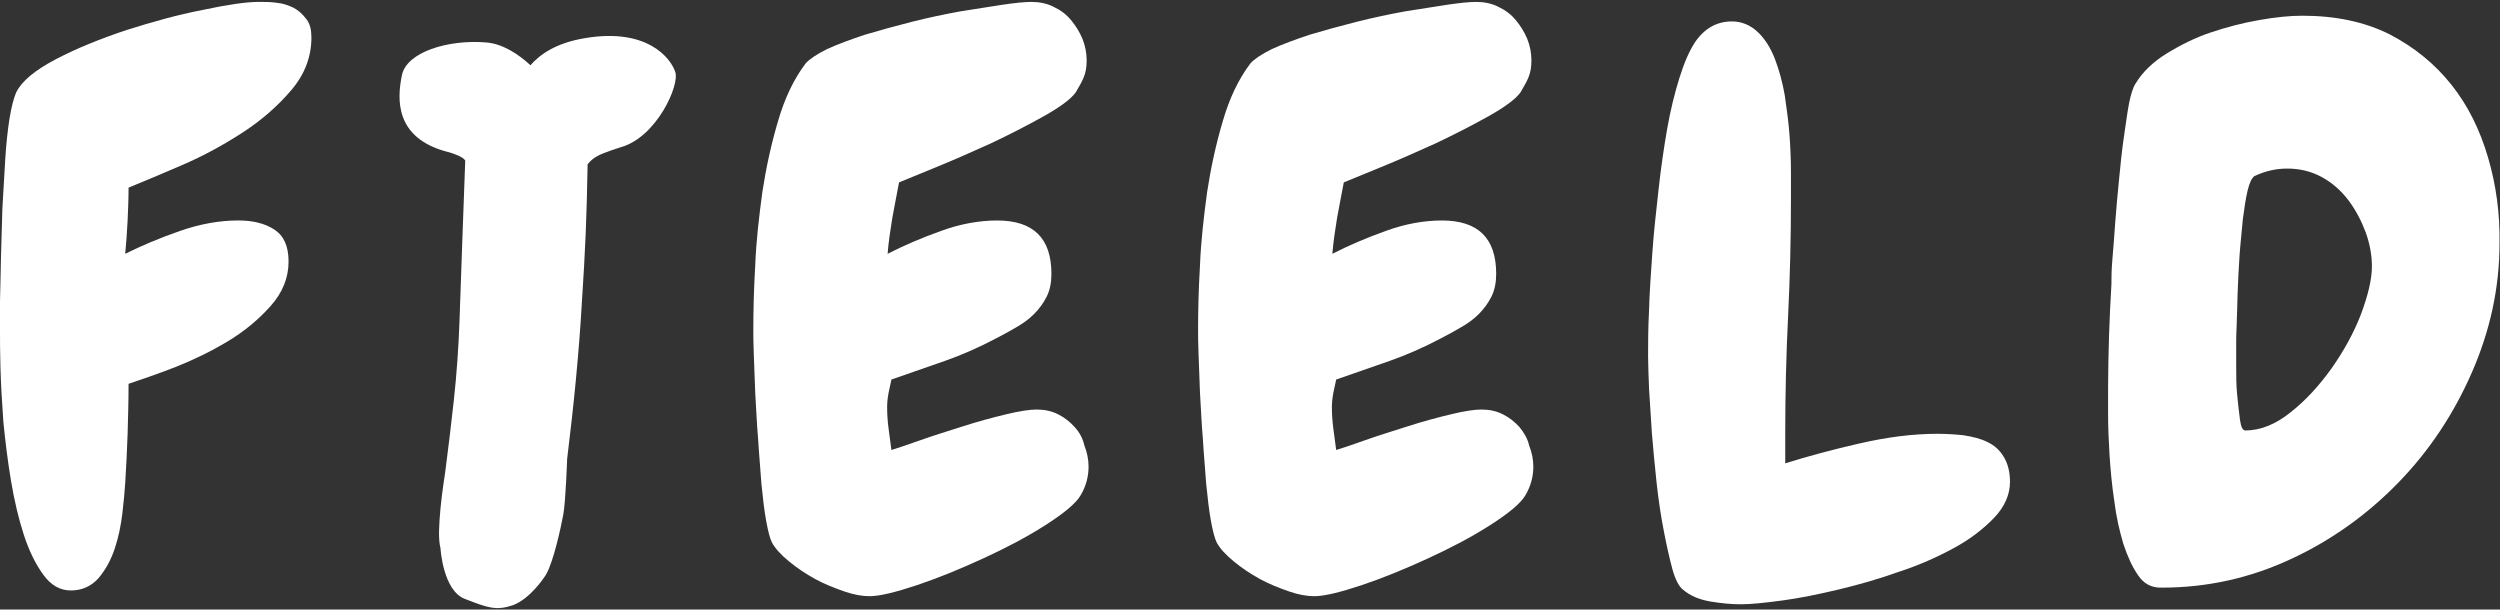
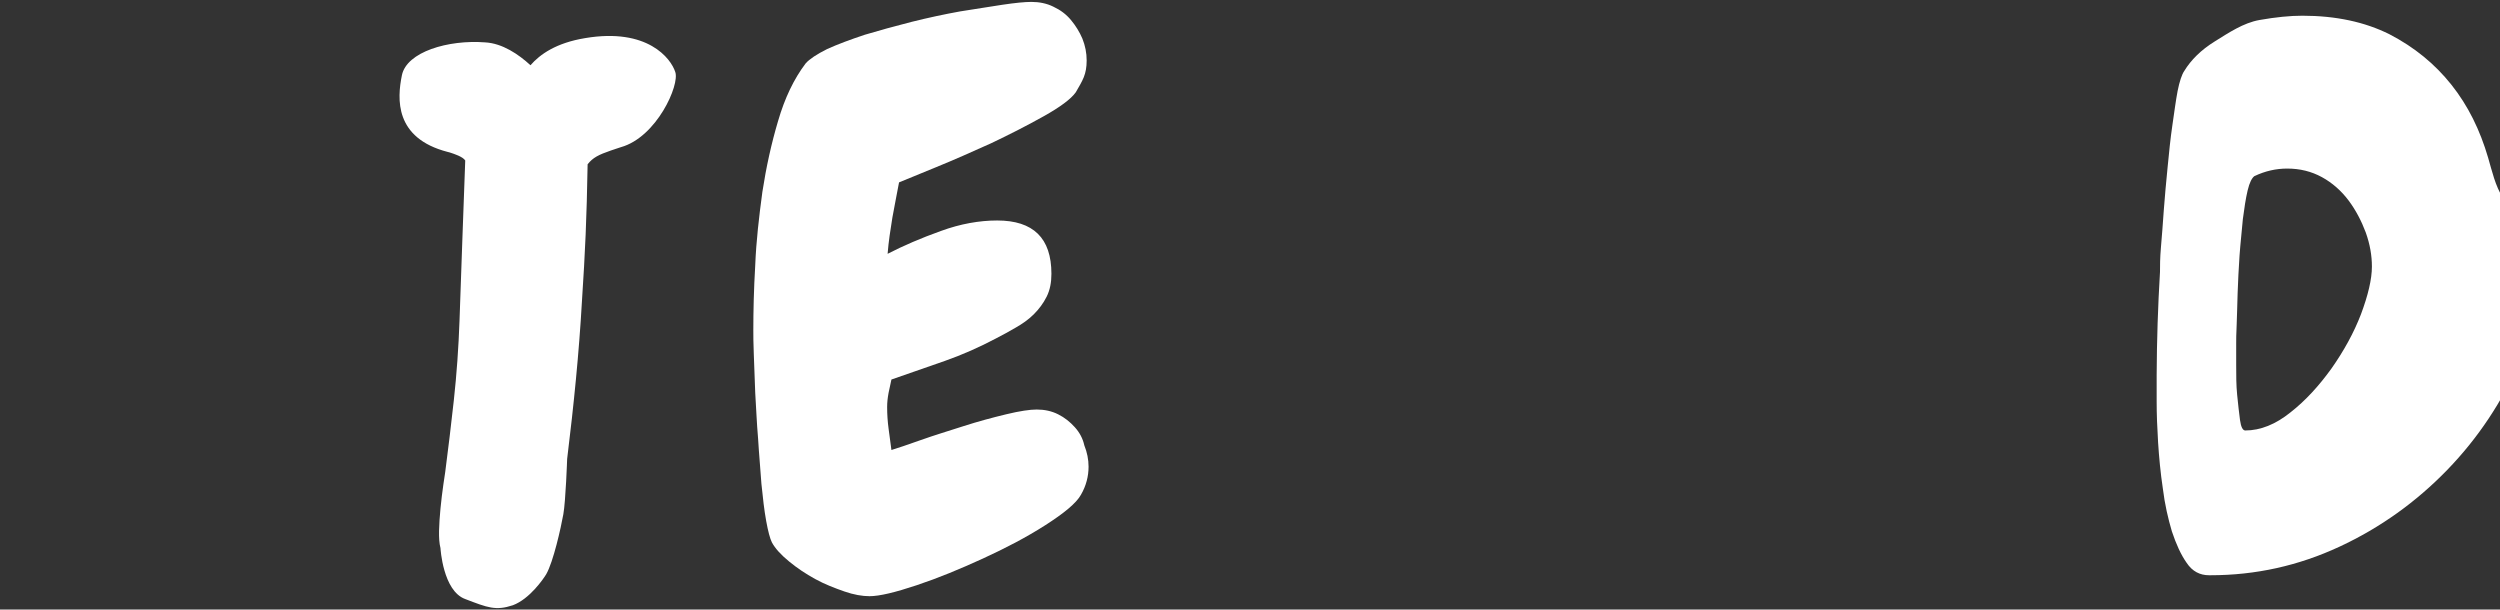
<svg xmlns="http://www.w3.org/2000/svg" version="1.1" id="レイヤー_1" x="0px" y="0px" viewBox="0 0 525 128" style="enable-background:new 0 0 525 128;" xml:space="preserve">
  <rect x="0" y="0" width="525" height="128" fill="#333333" stroke="none" />
  <style type="text/css">
	.st0{fill:#FFFFFF;}
</style>
  <g>
-     <path class="st0" d="M61.6,1.6c-1.1-0.5-2.2-0.9-3.4-1c-1.2-0.2-2.5-0.2-3.8-0.2c-2.8,0-6.7,0.6-11.9,1.7c-5.2,1-10.5,2.5-15.9,4.2   c-5.4,1.8-10.4,3.8-14.8,6.1s-7.2,4.6-8.4,7c-0.5,1.2-1,3-1.4,5.5s-0.7,5.4-0.9,8.6c-0.2,3.3-0.4,6.7-0.6,10.3   C0.4,47.5,0.3,51,0.2,54.3s-0.1,6.3-0.2,9c0,2.7,0,4.8,0,6.2c0,1.8,0,4.4,0.1,7.8s0.3,7.1,0.6,11.2c0.4,4.1,0.9,8.2,1.6,12.4   c0.7,4.2,1.6,8,2.7,11.4s2.5,6.2,4.1,8.4c1.6,2.2,3.5,3.3,5.8,3.3s4.3-0.9,5.8-2.6c1.5-1.8,2.6-3.8,3.4-6.2   c0.8-2.4,1.3-4.9,1.6-7.4c0.3-2.6,0.5-4.7,0.6-6.4c0.2-3.4,0.4-6.9,0.5-10.3c0.1-3.5,0.2-7,0.2-10.5c2.7-0.9,5.9-2,9.8-3.5   c3.8-1.5,7.5-3.3,11-5.4s6.5-4.6,9-7.4c2.5-2.8,3.8-5.9,3.8-9.4c0-3.2-1-5.4-3-6.7s-4.5-1.9-7.6-1.9c-3.8,0-7.9,0.7-12.2,2.2   s-8.1,3.1-11.5,4.8c0.2-2.3,0.4-4.7,0.5-7s0.2-4.6,0.2-6.9c3.2-1.3,7-2.9,11.4-4.8c4.4-1.9,8.6-4.2,12.6-6.8s7.4-5.6,10.2-8.9   s4.2-7,4.2-11c0-1.6-0.3-2.9-1-3.8C63.5,2.9,62.7,2.2,61.6,1.6z" />
    <path class="st0" d="M225.7,89.7c-1-1.1-2.1-2-3.5-2.7s-2.9-1-4.5-1c-1.4,0-3.5,0.3-6.4,1s-5.9,1.5-9,2.5s-6.1,1.9-8.9,2.9   c-2.8,1-4.9,1.7-6.2,2.1c-0.2-1.5-0.4-3-0.6-4.5c-0.2-1.5-0.3-3-0.3-4.5c0-1,0.1-1.9,0.3-3c0.2-1,0.4-1.9,0.6-2.8   c3.7-1.3,7.5-2.6,11.2-3.9s7.3-2.9,10.7-4.7c1.4-0.7,2.8-1.5,4.2-2.3s2.7-1.7,3.8-2.8c1.1-1.1,2-2.3,2.7-3.7s1-3,1-4.8   c0-7.5-3.8-11.2-11.4-11.2c-3.7,0-7.7,0.7-11.8,2.2c-4.2,1.5-7.9,3.1-11.2,4.8c0.2-2.6,0.6-5.1,1-7.6c0.5-2.5,0.9-5,1.4-7.4   c1.5-0.6,4.1-1.7,7.8-3.2s7.5-3.2,11.5-5c4-1.9,7.7-3.8,11.1-5.7c3.4-1.9,5.7-3.6,6.7-5c0.7-1.2,1.3-2.2,1.7-3.2s0.6-2.1,0.6-3.5   c0-1.6-0.3-3.1-0.9-4.6c-0.6-1.4-1.4-2.7-2.4-3.9s-2.2-2.1-3.7-2.8c-1.4-0.7-3-1-4.6-1c-1.4,0-3.4,0.2-6.1,0.6   c-2.7,0.4-5.6,0.9-8.9,1.4c-3.3,0.6-6.6,1.3-10.2,2.2c-3.5,0.9-6.8,1.8-9.8,2.7c-3,1-5.7,2-7.9,3c-2.2,1.1-3.7,2.1-4.5,3   c-2.5,3.3-4.4,7.3-5.8,12.1c-1.4,4.7-2.5,9.7-3.3,14.9c-0.7,5.2-1.3,10.3-1.5,15.4c-0.3,5.1-0.4,9.7-0.4,13.6c0,1.1,0,2.8,0.1,5.1   c0.1,2.3,0.2,5,0.3,8.1c0.2,3,0.3,6.2,0.6,9.6c0.2,3.4,0.5,6.5,0.7,9.5c0.3,3,0.6,5.6,1,7.8c0.4,2.2,0.8,3.7,1.2,4.5   c0.7,1.3,1.9,2.6,3.6,4c1.7,1.4,3.5,2.6,5.5,3.7s4.1,1.9,6.1,2.6s3.8,1,5.3,1c2.1,0,5.4-0.8,9.9-2.3s9.1-3.4,13.9-5.6   c4.8-2.2,9.2-4.5,13.1-7c3.9-2.5,6.5-4.6,7.5-6.4c1.1-1.9,1.6-3.9,1.6-5.9c0-1.5-0.3-3-0.9-4.5C227.4,92.1,226.7,90.8,225.7,89.7z" />
-     <path class="st0" d="M319.1,89.7c-1-1.1-2.1-2-3.5-2.7s-2.9-1-4.5-1c-1.4,0-3.5,0.3-6.4,1s-5.9,1.5-9,2.5s-6.1,1.9-8.9,2.9   s-4.9,1.7-6.2,2.1c-0.2-1.5-0.4-3-0.6-4.5s-0.3-3-0.3-4.5c0-1,0.1-1.9,0.3-3c0.2-1,0.4-1.9,0.6-2.8c3.7-1.3,7.5-2.6,11.2-3.9   s7.3-2.9,10.7-4.7c1.4-0.7,2.8-1.5,4.2-2.3c1.4-0.8,2.7-1.7,3.8-2.8c1.1-1.1,2-2.3,2.7-3.7s1-3,1-4.8c0-7.5-3.8-11.2-11.4-11.2   c-3.7,0-7.7,0.7-11.8,2.2c-4.2,1.5-7.9,3.1-11.2,4.8c0.2-2.6,0.6-5.1,1-7.6c0.5-2.5,0.9-5,1.4-7.4c1.5-0.6,4.1-1.7,7.8-3.2   c3.7-1.5,7.5-3.2,11.5-5c4-1.9,7.7-3.8,11.1-5.7c3.4-1.9,5.7-3.6,6.7-5c0.7-1.2,1.3-2.2,1.7-3.2c0.4-1,0.6-2.1,0.6-3.5   c0-1.6-0.3-3.1-0.9-4.6c-0.6-1.4-1.4-2.7-2.4-3.9s-2.2-2.1-3.7-2.8c-1.4-0.7-3-1-4.6-1c-1.4,0-3.4,0.2-6.1,0.6s-5.6,0.9-8.9,1.4   c-3.3,0.6-6.6,1.3-10.2,2.2c-3.5,0.9-6.8,1.8-9.8,2.7c-3,1-5.7,2-7.9,3c-2.2,1.1-3.7,2.1-4.5,3c-2.5,3.3-4.4,7.3-5.8,12.1   c-1.4,4.7-2.5,9.7-3.3,14.9c-0.7,5.2-1.3,10.3-1.5,15.4c-0.3,5.1-0.4,9.7-0.4,13.6c0,1.1,0,2.8,0.1,5.1c0.1,2.3,0.2,5,0.3,8.1   c0.2,3,0.3,6.2,0.6,9.6c0.2,3.4,0.5,6.5,0.7,9.5c0.3,3,0.6,5.6,1,7.8c0.4,2.2,0.8,3.7,1.2,4.5c0.7,1.3,1.9,2.6,3.6,4   s3.5,2.6,5.5,3.7s4.1,1.9,6.1,2.6s3.8,1,5.3,1c2.1,0,5.4-0.8,9.9-2.3s9.1-3.4,13.9-5.6s9.2-4.5,13.1-7s6.5-4.6,7.5-6.4   c1.1-1.9,1.6-3.9,1.6-5.9c0-1.5-0.3-3-0.9-4.5C320.8,92.1,320,90.8,319.1,89.7z" />
-     <path class="st0" d="M417.3,92.8c-1.4-0.7-3.1-1.1-5-1.4c-1.9-0.2-3.7-0.3-5.5-0.3c-5.1,0-10.5,0.7-16.2,2s-10.9,2.7-15.7,4.2v-6.2   c0-8.3,0.2-16.6,0.6-24.7c0.4-8.2,0.6-16.4,0.6-24.7c0-1.4,0-3.3,0-5.6s-0.1-4.9-0.3-7.7c-0.2-2.8-0.6-5.6-1-8.4   c-0.5-2.8-1.2-5.4-2.1-7.7s-2.1-4.2-3.6-5.6s-3.3-2.2-5.4-2.2c-3.1,0-5.7,1.4-7.7,4.3c-1.2,1.8-2.3,4.3-3.3,7.5s-1.9,6.8-2.6,10.8   s-1.3,8.2-1.8,12.7s-1,8.9-1.3,13.2s-0.6,8.4-0.7,12.2c-0.2,3.8-0.2,7-0.2,9.7c0,1.6,0.1,3.8,0.2,6.7c0.2,2.9,0.4,6,0.6,9.4   c0.3,3.4,0.6,6.9,1,10.5s0.9,6.9,1.5,10s1.2,5.8,1.8,8c0.6,2.2,1.4,3.7,2.2,4.3c1.5,1.3,3.4,2.1,5.7,2.5c2.3,0.4,4.5,0.6,6.5,0.6   c2.1,0,5-0.3,8.7-0.8s7.6-1.3,11.8-2.3c4.2-1,8.4-2.2,12.6-3.7c4.3-1.4,8.1-3.1,11.6-5s6.3-4.1,8.5-6.4s3.3-4.9,3.3-7.5   c0-2.2-0.5-4-1.4-5.4C419.9,94.5,418.8,93.5,417.3,92.8z" />
-     <path class="st0" d="M522.5,33.1c-1.7-5.8-4.2-10.9-7.7-15.3s-7.8-7.9-13-10.6c-5.2-2.6-11.3-3.9-18.3-3.9c-2.6,0-5.6,0.3-9,0.9   c-3.5,0.6-6.9,1.5-10.2,2.6s-6.5,2.7-9.4,4.5s-5,3.9-6.4,6.2c-0.5,0.7-1,2.2-1.4,4.2c-0.4,2.1-0.7,4.5-1.1,7.2s-0.7,5.7-1,8.8   s-0.6,6.2-0.8,9c-0.2,2.9-0.4,5.5-0.6,7.8s-0.2,4-0.2,5.2c-0.2,3.6-0.4,7.2-0.5,10.8s-0.2,7.2-0.2,10.8c0,1.3,0,3.2,0,5.7   s0.1,5.3,0.3,8.5c0.2,3.1,0.5,6.4,1,9.7c0.4,3.3,1.1,6.3,1.9,9c0.9,2.7,1.9,4.9,3.1,6.6c1.2,1.8,2.8,2.6,4.7,2.6h0.3   c9.5,0,18.5-2,27.1-6s16.1-9.4,22.6-16.1s11.6-14.4,15.4-23.1s5.8-17.7,5.8-27.1C525,44.9,524.2,38.9,522.5,33.1z M495.8,66   c-1.5,3.9-3.6,7.7-6.2,11.4c-2.6,3.6-5.4,6.7-8.6,9.2c-3.1,2.5-6.3,3.8-9.5,3.8c-0.5,0-0.9-0.7-1.1-2.2s-0.4-3.3-0.6-5.3   s-0.2-4.1-0.2-6.2s0-3.7,0-4.7c0-0.6,0-1.9,0.1-3.8s0.1-4.1,0.2-6.6s0.2-5.1,0.4-7.9c0.2-2.8,0.5-5.3,0.7-7.7c0.3-2.3,0.6-4.3,1-6   s0.9-2.6,1.4-3c2.3-1.1,4.6-1.6,6.9-1.6c2.7,0,5.1,0.6,7.3,1.8c2.2,1.2,4.1,2.9,5.6,4.9s2.7,4.3,3.6,6.7c0.9,2.5,1.3,4.9,1.3,7.2   C498.1,58.6,497.3,62,495.8,66z" />
+     <path class="st0" d="M522.5,33.1c-1.7-5.8-4.2-10.9-7.7-15.3s-7.8-7.9-13-10.6c-5.2-2.6-11.3-3.9-18.3-3.9c-2.6,0-5.6,0.3-9,0.9   s-6.5,2.7-9.4,4.5s-5,3.9-6.4,6.2c-0.5,0.7-1,2.2-1.4,4.2c-0.4,2.1-0.7,4.5-1.1,7.2s-0.7,5.7-1,8.8   s-0.6,6.2-0.8,9c-0.2,2.9-0.4,5.5-0.6,7.8s-0.2,4-0.2,5.2c-0.2,3.6-0.4,7.2-0.5,10.8s-0.2,7.2-0.2,10.8c0,1.3,0,3.2,0,5.7   s0.1,5.3,0.3,8.5c0.2,3.1,0.5,6.4,1,9.7c0.4,3.3,1.1,6.3,1.9,9c0.9,2.7,1.9,4.9,3.1,6.6c1.2,1.8,2.8,2.6,4.7,2.6h0.3   c9.5,0,18.5-2,27.1-6s16.1-9.4,22.6-16.1s11.6-14.4,15.4-23.1s5.8-17.7,5.8-27.1C525,44.9,524.2,38.9,522.5,33.1z M495.8,66   c-1.5,3.9-3.6,7.7-6.2,11.4c-2.6,3.6-5.4,6.7-8.6,9.2c-3.1,2.5-6.3,3.8-9.5,3.8c-0.5,0-0.9-0.7-1.1-2.2s-0.4-3.3-0.6-5.3   s-0.2-4.1-0.2-6.2s0-3.7,0-4.7c0-0.6,0-1.9,0.1-3.8s0.1-4.1,0.2-6.6s0.2-5.1,0.4-7.9c0.2-2.8,0.5-5.3,0.7-7.7c0.3-2.3,0.6-4.3,1-6   s0.9-2.6,1.4-3c2.3-1.1,4.6-1.6,6.9-1.6c2.7,0,5.1,0.6,7.3,1.8c2.2,1.2,4.1,2.9,5.6,4.9s2.7,4.3,3.6,6.7c0.9,2.5,1.3,4.9,1.3,7.2   C498.1,58.6,497.3,62,495.8,66z" />
    <path class="st0" d="M122.9,8c-6.1,1-9.5,3.4-11.5,5.7c-2.5-2.3-5.9-4.6-9.5-4.8c-7.8-0.6-16.5,2-17.5,6.9S82.8,29,94,31.9   c0.3,0.1,0.5,0.1,0.7,0.2l0,0c0.6,0.2,2.5,0.8,3,1.6c-0.2,5.7-0.4,10.9-0.6,16.5s-0.4,11.3-0.6,17.1c-0.2,5.7-0.6,11.3-1.2,16.8   c-0.6,5.5-1.1,9.5-1.8,15c0,0-0.7,4.4-1,7.7c-0.3,3.3-0.5,6.4,0,8.3c0,0,0.5,9,5.2,10.7c4.7,1.8,6.4,2.5,10,1.3   c3.5-1.3,6.4-5.5,7-6.5c1.5-2.6,3.1-9.8,3.6-12.6c0.5-2.8,0.8-11.6,0.8-11.6c1.4-11.4,2.5-22.4,3.1-33c0.7-10.7,1-17.4,1.2-28.9   c1.1-1.4,2.3-2,4.9-2.9c0.7-0.2,1.4-0.5,2.1-0.7c7.5-2.1,12.4-13.1,11.4-15.8C140.9,12.3,136,5.8,122.9,8z" />
  </g>
</svg>